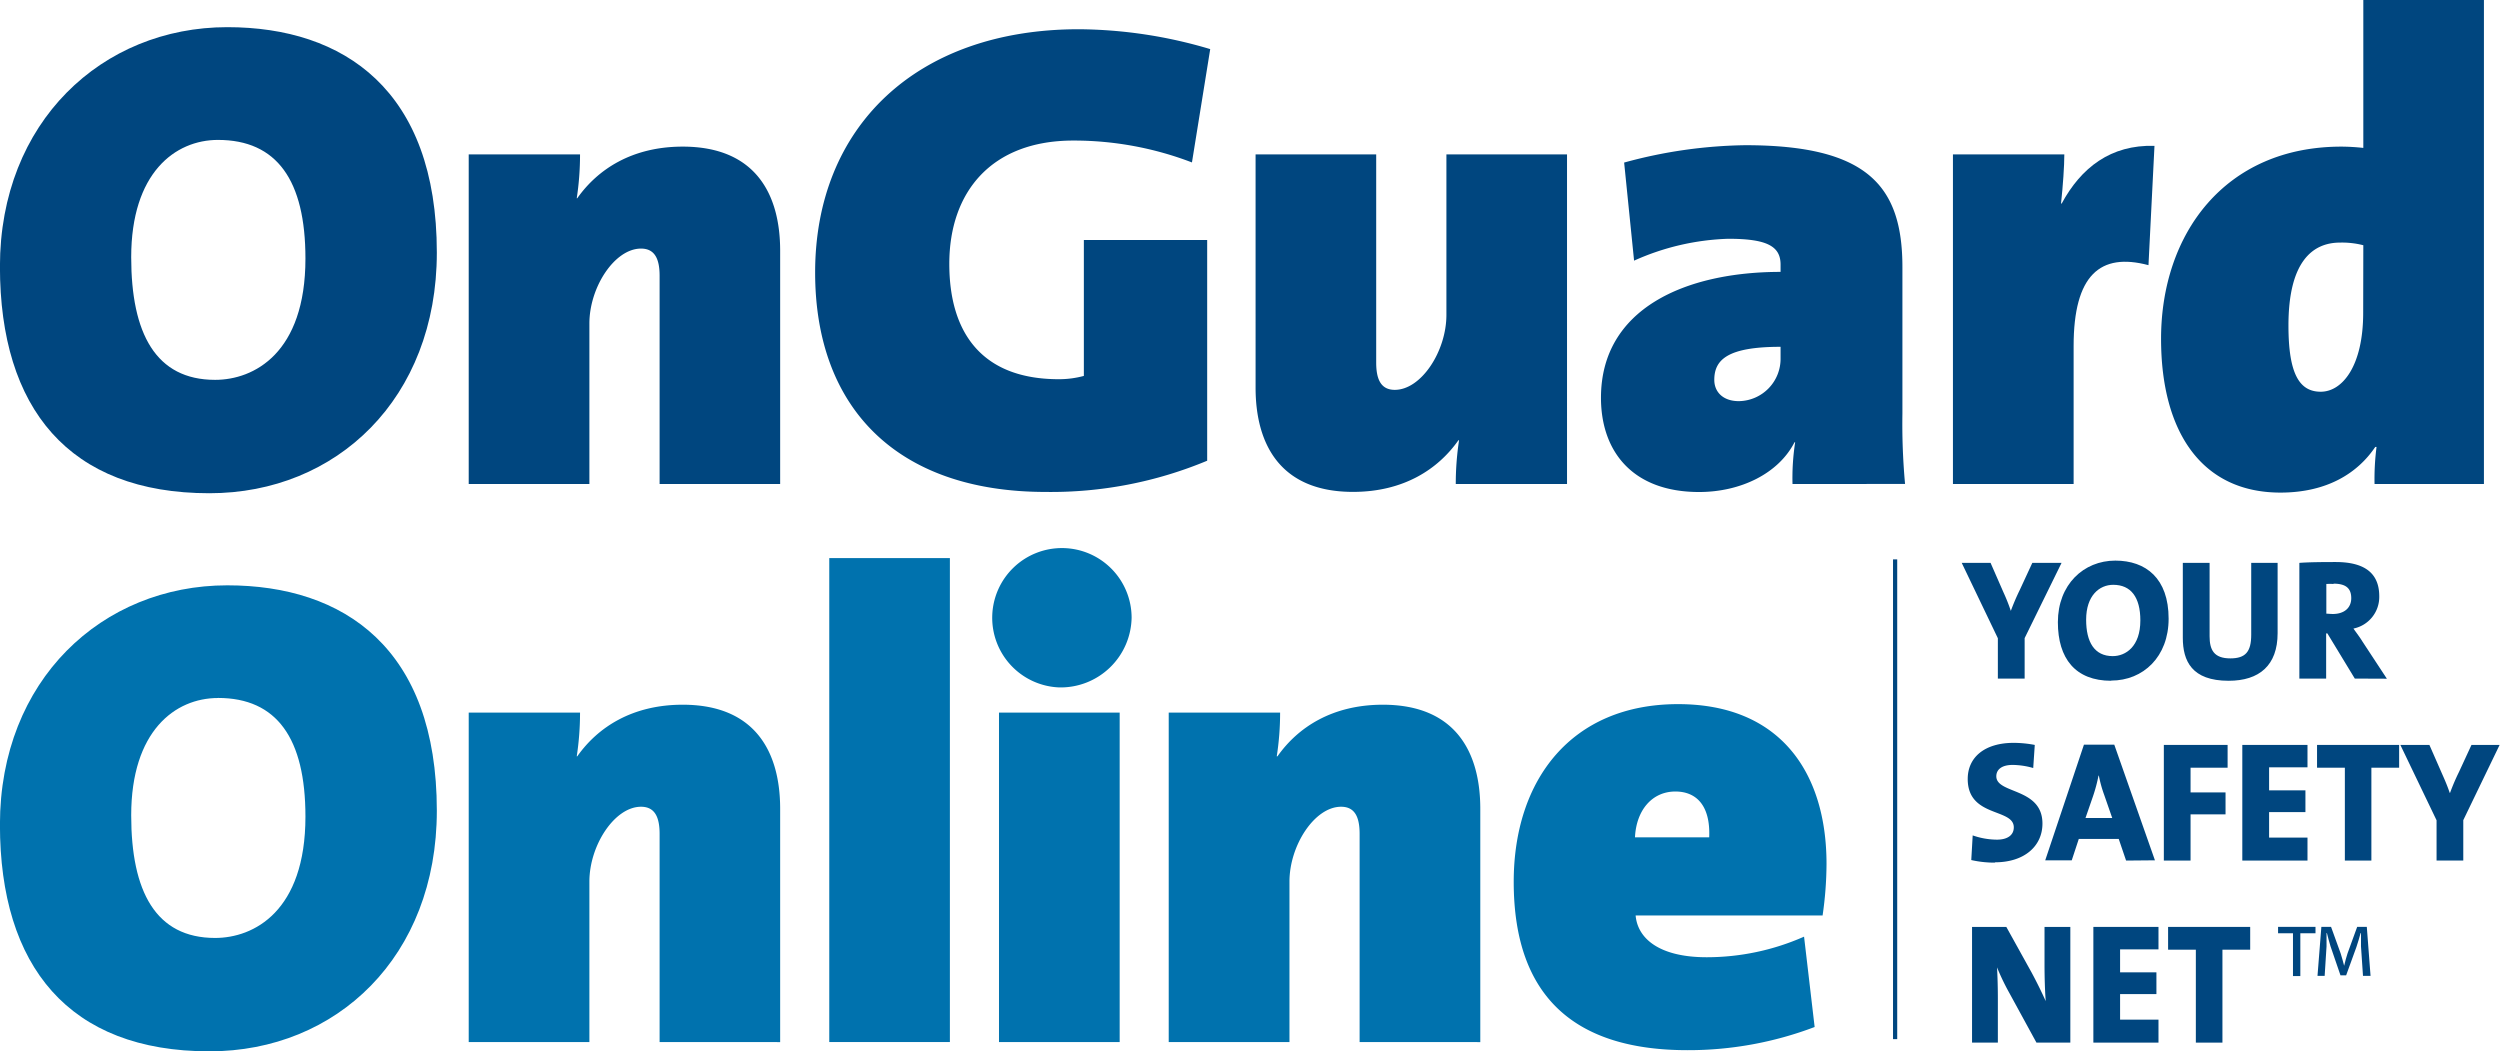
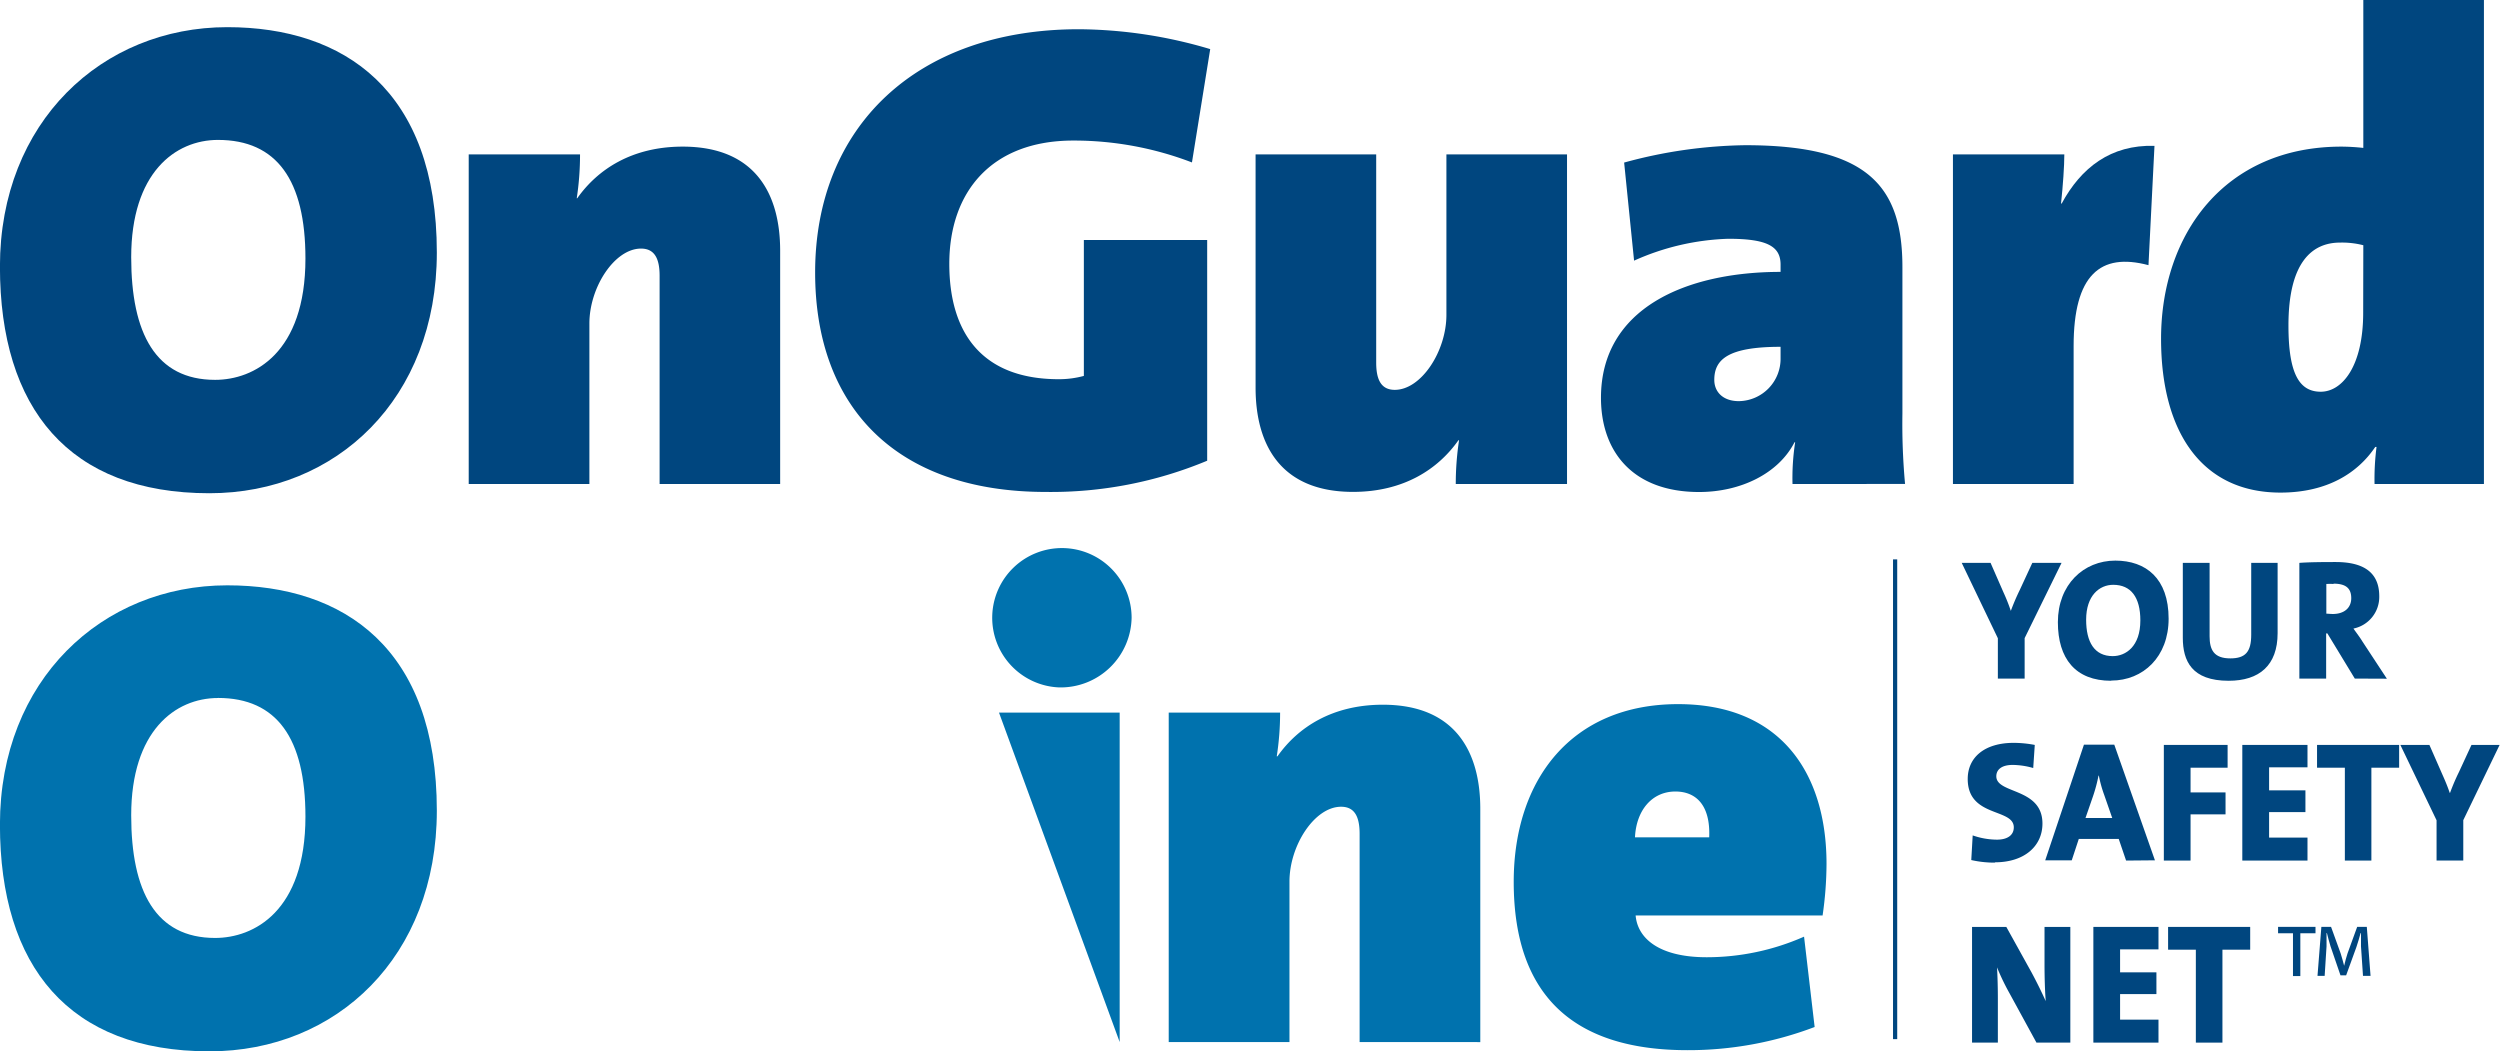
<svg xmlns="http://www.w3.org/2000/svg" viewBox="0 0 387.39 162.91">
  <title>ongaurd</title>
  <rect width="384.9" height="162.91" fill="none" />
  <path d="M39,225.91c-21.78,0-32.46-13.15-32.46-35.13,0-22.39,15.82-37.08,35.23-37.08,18.08,0,32.47,9.76,32.47,34.92,0,22.6-15.52,37.29-35.24,37.29m1.34-54.75c-6.68,0-13.46,5.14-13.46,18.18,0,11.81,3.8,19,13,19,6,0,14-4.12,14-18.8,0-12.12-4.42-18.39-13.56-18.39" transform="translate(-6.55 -63)" fill="#0072ae" />
-   <path d="M108.76,224.47V192.22c0-2.57-.72-4.21-2.88-4.21-4.1,0-8,6-8,11.6v24.86H79.18V173.42H96.43a45,45,0,0,1-.51,6.78H96c3.19-4.52,8.53-8,16.34-8,11.3,0,15.1,7.4,15.1,16.12v36.16Z" transform="translate(-6.55 -63)" fill="#0072ae" />
-   <rect x="128.5" y="86.48" width="18.69" height="74.99" fill="#0072ae" />
-   <path d="M170.7,169.52a10.8,10.8,0,1,1,11.2-10.79,11,11,0,0,1-11.2,10.79m-9.35,3.9h18.7v51.05h-18.7Z" transform="translate(-6.55 -63)" fill="#0072ae" />
+   <path d="M170.7,169.52a10.8,10.8,0,1,1,11.2-10.79,11,11,0,0,1-11.2,10.79m-9.35,3.9h18.7v51.05Z" transform="translate(-6.55 -63)" fill="#0072ae" />
  <path d="M217.23,224.47V192.22c0-2.57-.71-4.21-2.87-4.21-4.11,0-8,6-8,11.6v24.86H187.65V173.42h17.26a43.9,43.9,0,0,1-.52,6.78h.11c3.18-4.52,8.52-8,16.33-8,11.3,0,15.1,7.4,15.1,16.12v36.16Z" transform="translate(-6.55 -63)" fill="#0072ae" />
  <path d="M289,204.86h-29c.31,3.59,3.7,6.47,11,6.47a37.33,37.33,0,0,0,15.1-3.19l1.64,14a55.12,55.12,0,0,1-19.72,3.59c-17.15,0-26.91-8-26.91-26.09,0-15.81,8.94-27.53,25.47-27.53,15.82,0,23,10.59,23,24.76a56.36,56.36,0,0,1-.61,8m-22.81-19.22c-3.6,0-6.06,2.88-6.26,7.1h11.5c.21-4.94-2-7.1-5.24-7.1" transform="translate(-6.55 -63)" fill="#0072ae" />
  <path d="M320.28,161.88v6.27h-4.15V161.9l-5.6-11.68H315l2,4.57a28.79,28.79,0,0,1,1.14,2.87h0a34.77,34.77,0,0,1,1.39-3.25l1.94-4.19H326Z" transform="translate(-6.55 -63)" fill="#00467f" />
  <path d="M333.69,168.49c-5.55,0-8.26-3.45-8.26-9.08,0-5.84,4-9.54,8.9-9.54,4.73,0,8.26,2.74,8.26,9,0,5.9-3.93,9.59-8.9,9.59m.32-14.84c-2.15,0-4.2,1.67-4.2,5.41,0,3.46,1.28,5.64,4.12,5.64,2,0,4.28-1.47,4.28-5.53,0-3.61-1.47-5.52-4.2-5.52" transform="translate(-6.55 -63)" fill="#00467f" />
  <path d="M351.89,168.49c-5.72,0-7.1-3.08-7.1-6.66V150.22h4.15v11.37c0,2.1.66,3.43,3.21,3.43,2.34,0,3.24-1,3.24-3.67V150.22h4.09v10.89c0,5-2.84,7.38-7.59,7.38" transform="translate(-6.55 -63)" fill="#00467f" />
  <path d="M371.44,168.15l-4.25-7H367v7h-4.15V150.22c1.52-.11,3.46-.13,5.61-.13,4.22,0,6.77,1.51,6.77,5.31a5,5,0,0,1-4,5c.48.69,1,1.35,1.39,2l3.79,5.77Zm-3.27-14.66a11.17,11.17,0,0,0-1.14,0v4.6c.21,0,.63.05,1,.05,1.75,0,2.86-.93,2.86-2.45s-.82-2.25-2.76-2.25" transform="translate(-6.55 -63)" fill="#00467f" />
  <path d="M315.68,196.67a16.32,16.32,0,0,1-3.67-.4l.22-3.82a11.57,11.57,0,0,0,3.77.66c1.52,0,2.6-.63,2.6-1.91,0-3-7.14-1.49-7.14-7.49,0-3.37,2.63-5.6,7.12-5.6a17.78,17.78,0,0,1,3.27.32l-.24,3.58a11.85,11.85,0,0,0-3.19-.48c-1.73,0-2.53.75-2.53,1.76,0,2.78,7.15,1.72,7.15,7.33,0,3.48-2.79,6-7.36,6" transform="translate(-6.55 -63)" fill="#00467f" />
  <path d="M336,196.35,334.86,193h-6.19l-1.09,3.31h-4.11l6-17.92h4.7l6.3,17.92Zm-3.39-10.17a18.77,18.77,0,0,1-.83-3h-.05a24.52,24.52,0,0,1-.85,3.19l-1.17,3.38h4.14Z" transform="translate(-6.55 -63)" fill="#00467f" />
  <polygon points="339.44 118.96 339.44 122.79 344.86 122.79 344.86 126.19 339.44 126.19 339.44 133.35 335.3 133.35 335.3 115.43 345.18 115.43 345.18 118.96 339.44 118.96" fill="#00467f" />
  <polygon points="347.46 133.35 347.46 115.43 357.56 115.43 357.56 118.9 351.61 118.9 351.61 122.47 357.24 122.47 357.24 125.84 351.61 125.84 351.61 129.79 357.56 129.79 357.56 133.35 347.46 133.35" fill="#00467f" />
  <polygon points="367.46 118.96 367.46 133.35 363.35 133.35 363.35 118.96 359.04 118.96 359.04 115.43 371.76 115.43 371.76 118.96 367.46 118.96" fill="#00467f" />
  <path d="M388.25,190.09v6.26h-4.14v-6.24l-5.61-11.68H383l2,4.56c.48,1.07.86,2,1.15,2.87h.05a32.21,32.21,0,0,1,1.38-3.23l1.94-4.2h4.36Z" transform="translate(-6.55 -63)" fill="#00467f" />
  <path d="M322.11,224.56l-4.22-7.73A36.5,36.5,0,0,1,316,212.9c.08,1.33.13,3.14.13,4.83v6.83h-4V206.63h5.31l3.93,7.09c.8,1.49,1.54,3,2.18,4.41-.13-1.53-.19-3.9-.19-5.61v-5.89h4v17.93Z" transform="translate(-6.55 -63)" fill="#00467f" />
  <polygon points="324.38 161.56 324.38 143.63 334.47 143.63 334.47 147.11 328.52 147.11 328.52 150.67 334.15 150.67 334.15 154.04 328.52 154.04 328.52 158 334.47 158 334.47 161.56 324.38 161.56" fill="#00467f" />
  <polygon points="344.38 147.16 344.38 161.56 340.26 161.56 340.26 147.16 335.96 147.16 335.96 143.63 348.68 143.63 348.68 147.16 344.38 147.16" fill="#00467f" />
  <path d="M39,139.43c-21.78,0-32.46-13.15-32.46-35.13,0-22.39,15.82-37.09,35.23-37.09,18.08,0,32.47,9.76,32.47,34.93,0,22.6-15.52,37.29-35.24,37.29m1.34-54.75c-6.68,0-13.46,5.13-13.46,18.18,0,11.81,3.8,19,13,19,6,0,14-4.11,14-18.8,0-12.12-4.42-18.38-13.56-18.38" transform="translate(-6.55 -63)" fill="#00467f" />
  <path d="M108.76,138V105.73c0-2.56-.72-4.21-2.88-4.21-4.1,0-8,6-8,11.61V138H79.18V86.93H96.43a44.94,44.94,0,0,1-.51,6.79H96c3.19-4.52,8.53-8,16.34-8,11.3,0,15.1,7.39,15.1,16.12V138Z" transform="translate(-6.55 -63)" fill="#00467f" />
  <path d="M191.25,88.17a51.15,51.15,0,0,0-18.39-3.39c-12.64,0-19.21,7.91-19.21,19.11,0,10.78,5.14,17.87,16.95,17.87a14.64,14.64,0,0,0,3.9-.51V100.19h19.11v34.2a62.81,62.81,0,0,1-25,4.84c-23.32,0-35.75-13.26-35.75-34,0-22.49,15.61-37.7,40.88-37.7a72.52,72.52,0,0,1,20.34,3.08Z" transform="translate(-6.55 -63)" fill="#00467f" />
  <path d="M232.13,138a45,45,0,0,1,.51-6.78h-.1c-3.18,4.52-8.53,8-16.33,8-11.3,0-15.1-7.41-15.1-16.14V86.93H219.8v32.26c0,2.57.72,4.22,2.88,4.22,4.11,0,8-6,8-11.61V86.93h18.69V138Z" transform="translate(-6.55 -63)" fill="#00467f" />
  <path d="M284.31,138a36.53,36.53,0,0,1,.41-6.47h-.1c-2.47,4.83-8.32,7.71-14.79,7.71-10.28,0-15.2-6.27-15.2-14.6,0-13.86,13.14-19.51,27.83-19.51V104c0-2.87-2.15-4-8.11-4a38.34,38.34,0,0,0-14.59,3.39l-1.54-15.2A74.2,74.2,0,0,1,277,85.5c19,0,24.34,6.37,24.34,18.9v22.7a102.24,102.24,0,0,0,.41,10.89Zm-1.85-21.26c-8.22,0-10.27,2-10.27,5.13,0,1.85,1.34,3.29,3.8,3.29a6.56,6.56,0,0,0,6.47-6.68Z" transform="translate(-6.55 -63)" fill="#00467f" />
  <path d="M339.47,104.09c-7.49-2-11.6,1.54-11.6,12.53V138h-18.7V86.93h17.26c0,1.75-.21,4.83-.51,7.61h.1c3-5.55,7.6-9.14,14.38-8.94Z" transform="translate(-6.55 -63)" fill="#00467f" />
  <path d="M374.5,138a39.05,39.05,0,0,1,.31-5.75h-.2c-2.68,4-7.4,7.08-14.69,7.08-12.23,0-18.5-9.44-18.5-23.83,0-16.23,9.87-29.78,27.95-29.78a32.6,32.6,0,0,1,3.39.2V63h18.69v75Zm-1.74-37a13.33,13.33,0,0,0-3.6-.41c-4.31,0-8,3-8,12.84,0,7.4,1.64,10.27,5,10.27s6.58-4,6.58-12.22Z" transform="translate(-6.55 -63)" fill="#00467f" />
  <rect width="387.39" height="162.91" fill="none" />
  <line x1="293.66" y1="86.68" x2="293.66" y2="161.02" fill="none" stroke="#00467f" stroke-width="0.65" />
  <path d="M365.35,206.62v1H363v6.63h-1.14v-6.63h-2.31v-1Zm7.36,7.6-.31-4.58c0-.6,0-1.32,0-2.06h-.06c-.19.7-.42,1.5-.65,2.17l-1.59,4.38h-.88l-1.54-4.49c-.19-.62-.39-1.36-.56-2.06h-.06c0,.72,0,1.37,0,2.06l-.29,4.58h-1.11l.6-7.6h1.5l1.49,4.12c.19.58.35,1.21.54,1.91h0c.17-.7.34-1.37.53-1.93l1.49-4.1h1.49l.58,7.6Z" transform="translate(-6.55 -63)" fill="#00467f" />
</svg>